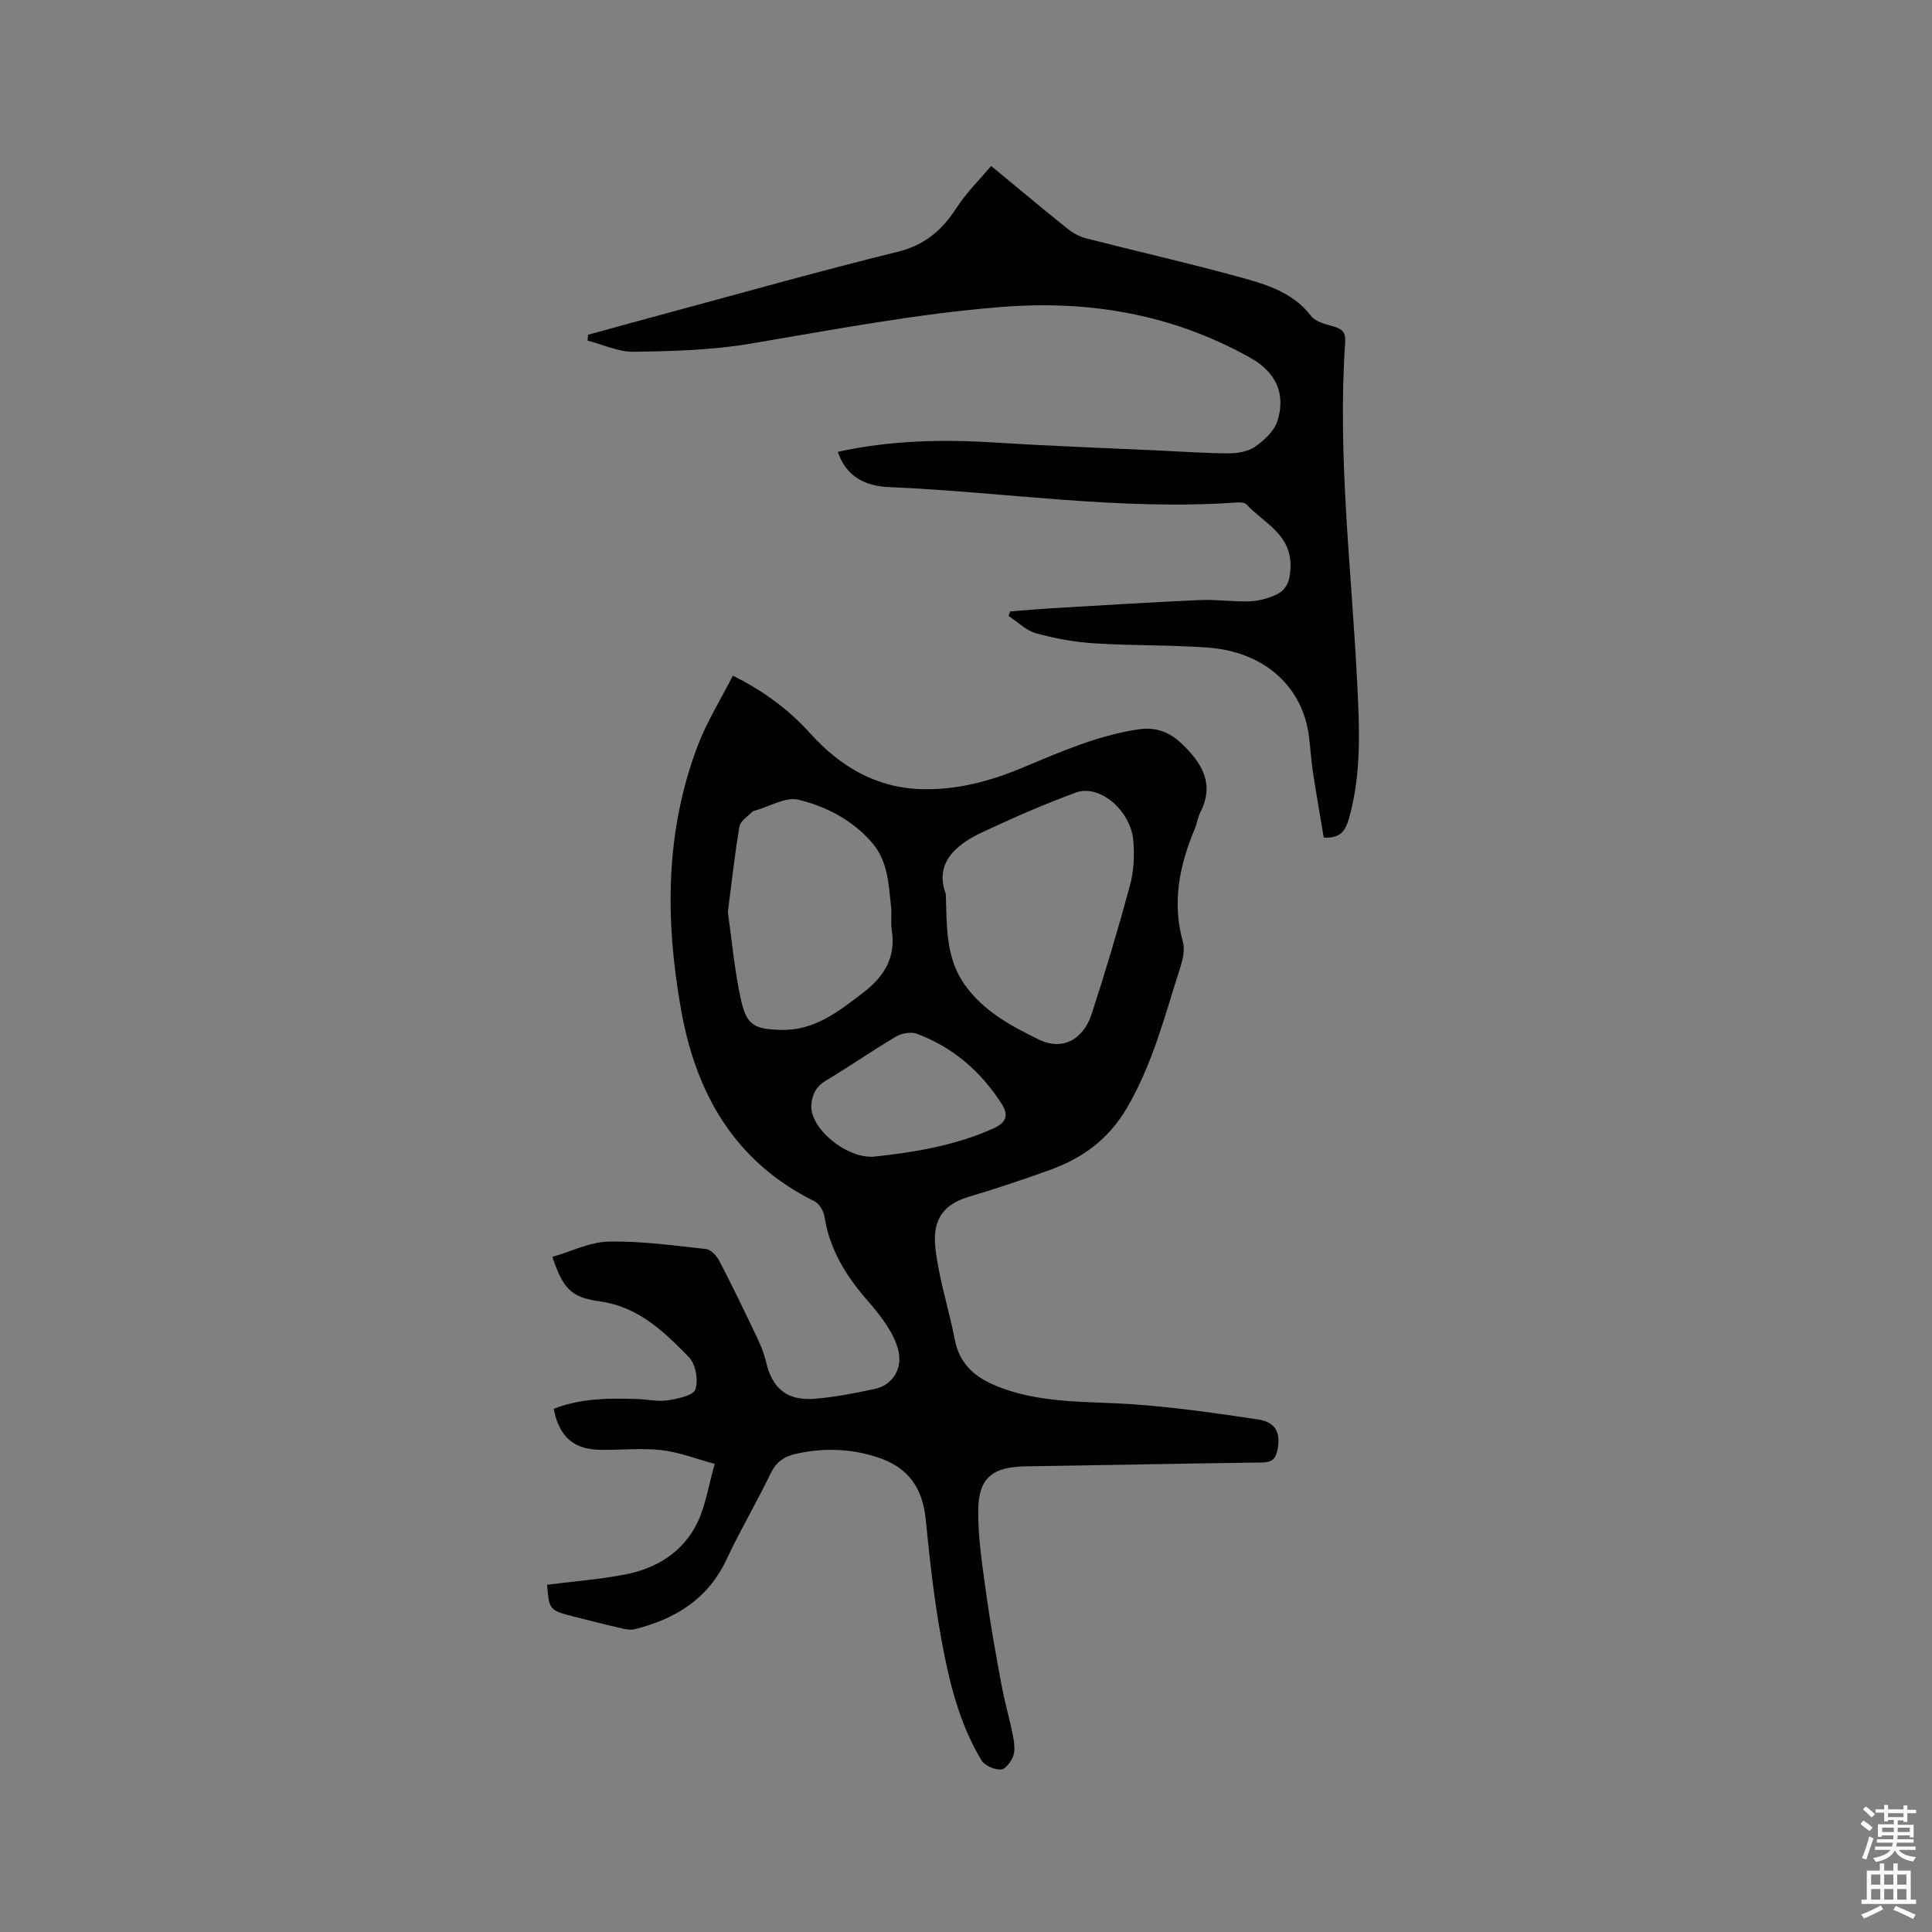
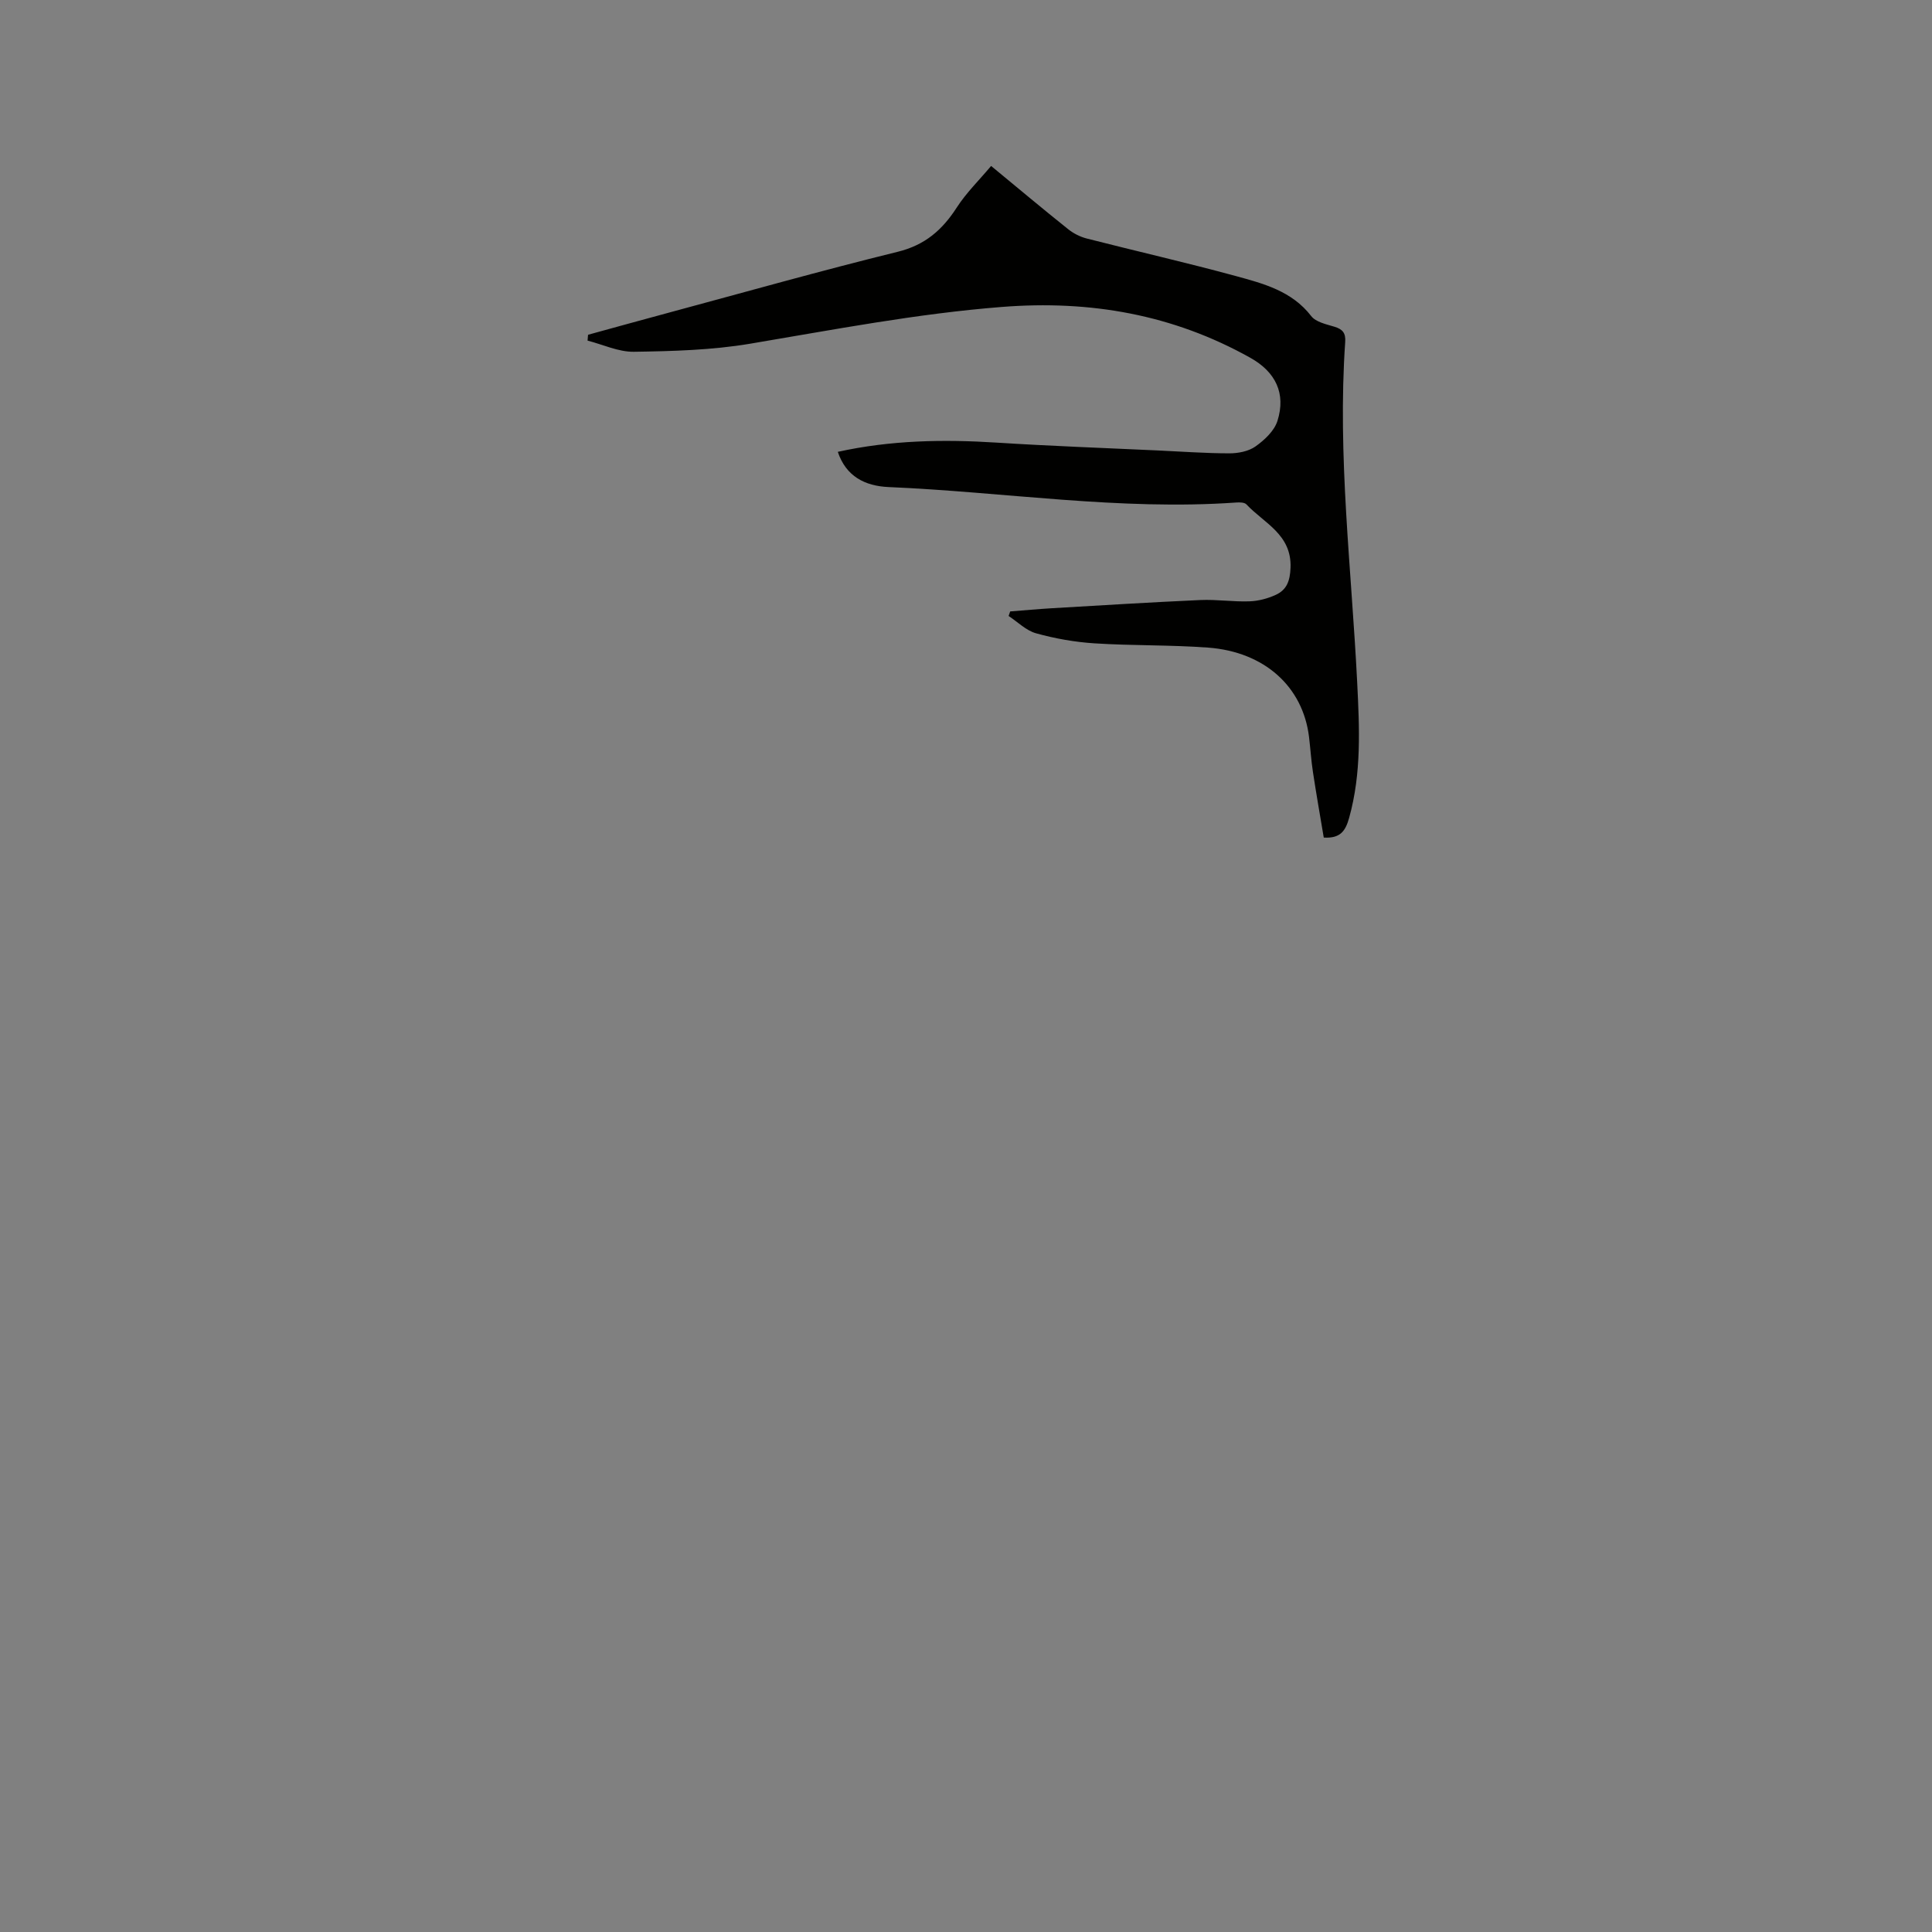
<svg xmlns="http://www.w3.org/2000/svg" enable-background="new 0 0 400 400" viewBox="0 0 400 400">
  <rect x="0" y="0" width="400" height="400" fill="#808080" stroke="none" />
-   <path d="m385.2 377.6.6-.7c.6.4 1.3.9 1.9 1.5l-.6.7c-.8-.5-1.4-1-1.9-1.5zm.3 7.1c.6-1.4 1.1-2.9 1.5-4.5.3.1.6.3.9.4-.5 1.4-1 2.9-1.5 4.4zm.2-10.1.6-.6c.7.5 1.3 1.1 1.9 1.6l-.7.7c-.6-.6-1.2-1.2-1.8-1.7zm8.4-.8h.8v.9h1.8v.7h-1.8v1.8h-.8v-.3h-1.2v.9h3.3v2.6h-.8v-.4h-2.5c0 .3 0 .6-.1.8h3.4v.7h-3.5c0 .3-.1.6-.1.8h4v.7h-3.5c.7.9 1.9 1.3 3.6 1.5-.2.2-.4.5-.6.9-1.9-.3-3.2-1.1-3.8-2.3-.5 1.1-1.8 2-3.9 2.4-.2-.3-.4-.5-.6-.8 1.9-.4 3.1-.9 3.6-1.7h-3.2v-.7h3.5c.1-.2.1-.5.2-.8h-3.3v-.7h3.4c0-.2 0-.5 0-.8h-2.4v.3h-.8v-2.6h3.3v-.9h-1.2v.3h-.8v-1.8h-1.8v-.7h1.8v-.9h.8v.9h3.2zm-4.4 5.5h2.4c0-.3 0-.6 0-.9h-2.4zm1.2-3.1h3.2v-.8h-3.2zm4.4 2.2h-2.4v.9h2.5v-.9z" fill="#fcfafa" />
-   <path d="m389.2 385.8h.9v1.5h1.9v-1.5h.9v1.5h2.7v6h1.1v.9h-11.3v-.9h1.1v-6h2.7zm.2 8.7.5.8c-1.2.6-2.5 1.3-4 1.9-.2-.3-.3-.6-.6-.8 1.6-.6 3-1.3 4.1-1.9zm-2-4.3h1.9v-2.1h-1.9zm0 3.1h1.9v-2.2h-1.9zm2.7-3.1h1.9v-2.1h-1.9zm0 3.1h1.9v-2.2h-1.9zm2.4 1.3c1.4.6 2.7 1.2 4.1 1.8l-.5.9c-1.5-.7-2.8-1.4-4.1-1.9zm2.2-6.5h-1.9v2.1h1.9zm-1.9 5.2h1.9v-2.2h-1.9z" fill="#fcfafa" />
  <g fill="#010100">
-     <path d="m113.27 328.1c5.33-.67 10.7-1.09 15.96-2.08 6.65-1.25 12.21-4.63 15.2-10.87 1.66-3.46 2.23-7.44 3.54-12.08-3.86-1.03-7.39-2.43-11.04-2.84-4.18-.47-8.46.01-12.7-.06-5.5-.1-8.47-2.72-9.59-8.49 5.6-2.2 11.47-2.23 17.37-2.02 2.12.07 4.28.57 6.33.25 2.04-.32 5.24-1 5.64-2.26.62-1.94.05-5.24-1.35-6.67-5.14-5.26-10.43-10.43-18.43-11.54-6.03-.83-7.57-2.63-9.85-9.21 3.91-1.12 7.76-3.09 11.66-3.17 6.71-.14 13.46.8 20.17 1.54 1.02.11 2.21 1.42 2.76 2.47 2.73 5.26 5.3 10.59 7.84 15.94.76 1.6 1.44 3.29 1.84 5.01 1.27 5.46 4.35 8.05 10.09 7.58 4.2-.35 8.38-1.17 12.5-2.06 3.52-.77 5.61-4.09 4.84-7.67-.39-1.81-1.26-3.59-2.26-5.17-1.24-1.96-2.74-3.77-4.27-5.53-4.38-5.03-7.76-10.51-8.82-17.26-.18-1.17-1.07-2.71-2.07-3.2-16.47-8.14-24.49-22.18-27.6-39.54-3.33-18.53-3.36-36.95 3.44-54.81 1.89-4.97 4.76-9.57 7.26-14.47 6.56 3.26 11.68 7.14 16.03 11.96 6.17 6.84 13.59 11.23 22.89 11.53 7.28.24 14.27-1.6 20.98-4.41 7.81-3.26 15.53-6.68 24.03-7.96 3.69-.55 6.44.55 8.92 2.89 4.18 3.94 6.99 8.31 3.93 14.3-.52 1.02-.67 2.24-1.11 3.31-3.18 7.57-4.79 15.25-2.5 23.46.44 1.58.02 3.59-.51 5.24-3.2 9.94-5.71 20.07-11.14 29.28-3.84 6.51-9.2 10.32-15.91 12.75-5.57 2.01-11.19 3.88-16.86 5.57-6.04 1.8-7.37 5.73-6.81 10.66.73 6.36 2.78 12.56 4.01 18.88 1.09 5.58 4.76 8.2 9.74 10.04 8.88 3.27 18.12 2.7 27.29 3.36 8.63.63 17.23 1.84 25.79 3.14 3.74.57 4.77 2.95 3.92 6.57-.42 1.78-1.29 2.3-3.08 2.33-16.32.22-32.63.55-48.95.8-6.86.11-9.79 2.29-9.86 9.13-.06 5.96.94 11.96 1.75 17.9.85 6.17 1.97 12.3 3.11 18.42.63 3.39 1.61 6.71 2.28 10.09.28 1.42.55 3.03.14 4.33-.37 1.18-1.65 2.87-2.58 2.9-1.36.05-3.38-.81-4.05-1.93-4.65-7.75-6.72-16.46-8.31-25.2-1.47-8.1-2.39-16.32-3.19-24.51-.66-6.66-3.56-10.9-10.02-13.01-5.55-1.82-11.22-1.98-16.93-.7-2.41.54-4.04 1.7-5.18 4.06-2.9 6-6.3 11.77-9.13 17.8-3.85 8.22-10.63 12.34-19.01 14.44-.86.21-1.87.02-2.76-.19-3.3-.76-6.58-1.6-9.87-2.43-5.03-1.29-5.09-1.37-5.51-6.59zm82.56-142.97c.18 7.12.07 13.26 3.85 18.67 3.88 5.53 9.65 8.61 15.36 11.41 4.91 2.41 9.25.04 10.98-5.29 2.88-8.84 5.54-17.76 7.96-26.73.78-2.9.91-6.11.66-9.12-.51-6.28-7-11.78-11.9-9.98-6.54 2.4-12.94 5.22-19.25 8.16-5.77 2.69-10.04 6.51-7.66 12.88zm-45.14 3.71c.84 5.82 1.37 12.05 2.71 18.11 1.18 5.36 2.81 6.14 8.3 6.28 6.91.17 11.88-3.78 16.96-7.67 4.35-3.33 6.88-7.29 5.97-12.99-.25-1.55.03-3.19-.14-4.76-.49-4.62-.64-9.43-3.83-13.2-4.04-4.77-9.54-7.63-15.37-9.04-2.65-.64-5.95 1.42-8.96 2.25-.2.06-.45.11-.58.25-.93.98-2.46 1.89-2.65 3.01-.98 5.73-1.6 11.51-2.41 17.76zm30.06 50.65c8.55-.9 16.98-2.29 24.92-5.86 2.62-1.18 3.25-2.69 1.7-5.11-4.3-6.71-10.07-11.69-17.54-14.49-1.23-.46-3.16-.1-4.35.6-4.92 2.91-9.62 6.19-14.52 9.12-1.97 1.18-2.75 2.75-2.97 4.85-.5 4.79 6.94 11.14 12.76 10.89z" />
    <path d="m173.46 93.55c10.94-2.42 21.88-2.61 32.9-1.91 11.1.71 22.21 1.1 33.32 1.62 4.94.23 9.89.59 14.83.6 1.84 0 4-.41 5.44-1.44 1.86-1.32 3.88-3.21 4.53-5.27 1.8-5.69-.38-10.14-5.59-13.06-16.04-8.99-33.21-11.98-51.47-10.54-17.58 1.38-34.82 4.71-52.16 7.62-7.89 1.32-16 1.54-24.02 1.66-3.18.05-6.39-1.49-9.59-2.31.03-.4.06-.8.1-1.21 5.52-1.51 11.03-3.05 16.55-4.53 15.84-4.27 31.63-8.73 47.56-12.65 5.66-1.39 9.23-4.52 12.23-9.17 1.97-3.05 4.63-5.65 7.11-8.6 5.65 4.66 10.75 8.94 15.95 13.09 1.11.89 2.5 1.59 3.88 1.94 10.25 2.62 20.58 4.97 30.79 7.75 5.75 1.57 11.64 3.1 15.65 8.3.96 1.24 3.1 1.69 4.79 2.2 1.7.51 2.38 1.29 2.25 3.15-1.63 23.58 1.31 47.01 2.48 70.49.47 9.45.92 18.76-1.66 28.03-.77 2.77-1.84 4.3-5.26 4.1-.74-4.45-1.55-9-2.24-13.57-.37-2.41-.52-4.85-.81-7.26-1.26-10.39-9.2-17.63-20.9-18.5-7.81-.58-15.67-.38-23.49-.88-4.08-.26-8.19-.99-12.12-2.08-2.07-.57-3.8-2.35-5.69-3.59.11-.31.22-.63.33-.94 2.87-.22 5.73-.49 8.6-.66 10.26-.6 20.51-1.24 30.78-1.7 3.37-.15 6.78.39 10.15.27 1.84-.06 3.77-.57 5.45-1.34 2.26-1.04 2.95-2.84 3.06-5.6.27-6.93-5.48-9.23-9.14-13.14-.4-.42-1.4-.43-2.1-.38-24.12 1.7-47.99-2.18-71.99-3.2-4.86-.22-8.8-2.19-10.5-7.29z" />
  </g>
</svg>